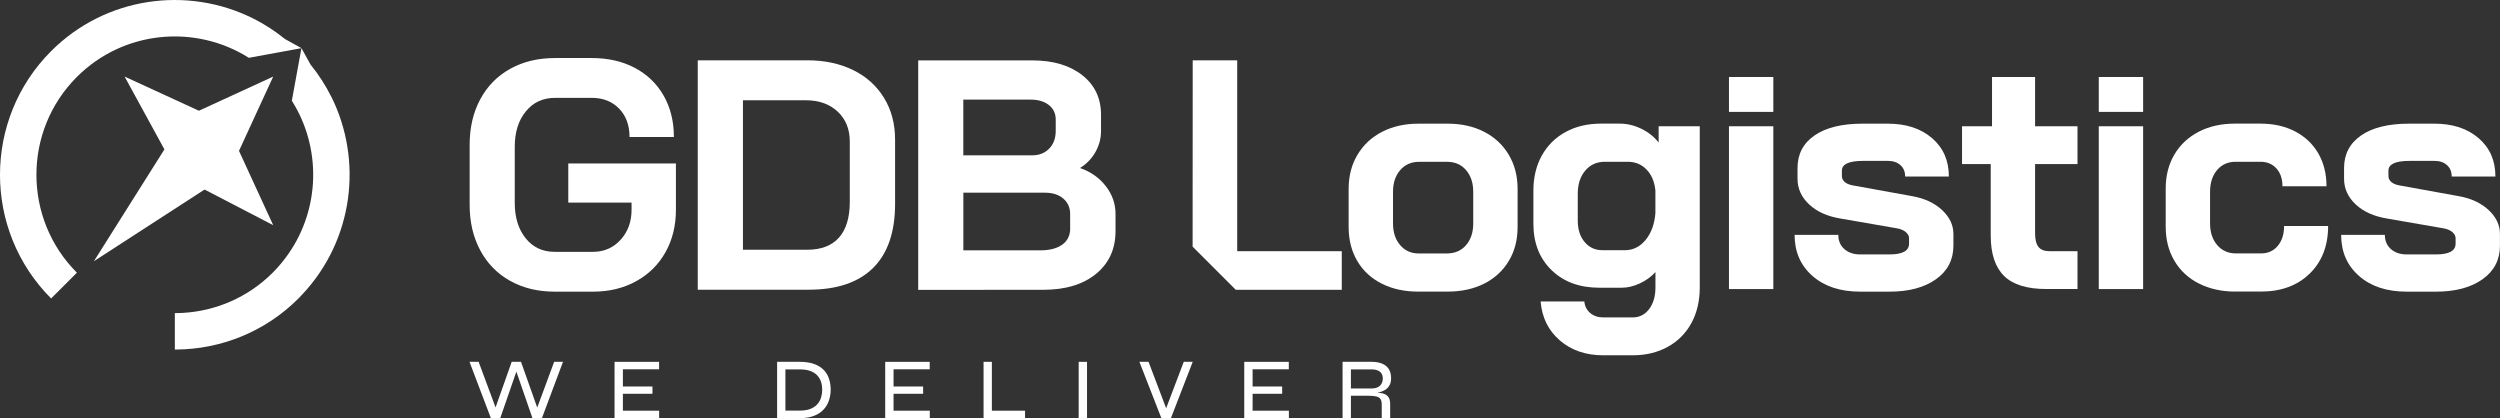
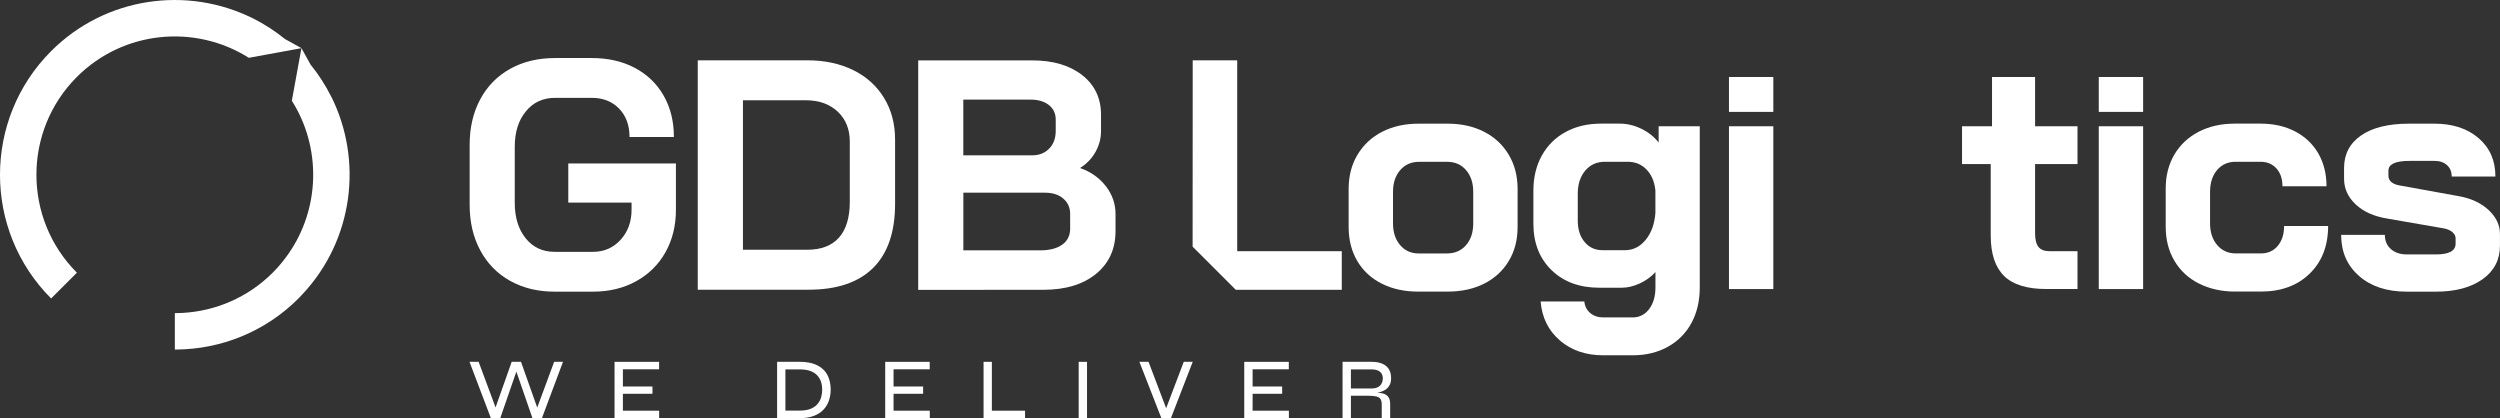
<svg xmlns="http://www.w3.org/2000/svg" id="Logo" viewBox="0 0 539.34 90.21">
  <rect x="0" y="0" width="539.34" height="90.21" fill="#333333" stroke="none" />
  <defs>
    <style>.cls-1{fill:#fff;}</style>
  </defs>
  <path class="cls-1" d="M71.46,20.86c-1.21-2.43-2.7-4.75-4.46-6.92l-1.97-3.56-.2,1.1-.42,2.31-1.45,7.94c6.39,10.1,6.13,23.21-.76,33.07-.99,1.41-2.1,2.76-3.36,4.02-5.41,5.41-12.39,8.3-19.48,8.69-.55.03-1.09.05-1.64.05v7.85c.09,0,.17,0,.26,0,9.58-.06,19.13-3.74,26.42-11.03.29-.29.57-.6.85-.9,11.01-11.74,13.08-28.86,6.22-42.63Z" />
  <path class="cls-1" d="M54.56,3.96C40.44-3.08,22.79-.73,11.03,11.03c-14.71,14.71-14.71,38.65,0,53.36h0l5.56-5.56h0c-11.64-11.65-11.65-30.6,0-42.24,10.05-10.05,25.54-11.42,37.09-4.12l11.36-2.08-3.56-1.97c-2.17-1.76-4.49-3.25-6.91-4.46Z" />
-   <polyline class="cls-1" points="35.47 32.23 35.47 32.23 20.26 56.35 44.13 40.89 58.94 48.58 51.56 32.55 58.94 16.52 42.91 23.89 26.88 16.52 35.47 32.23" />
  <polygon class="cls-1" points="115.9 87.93 112.4 78.06 110.39 78.06 106.91 87.9 103.26 78.06 101.29 78.06 105.9 90.21 107.92 90.21 111.4 80.17 114.87 90.21 116.91 90.21 121.46 78.06 119.55 78.06 115.9 87.93" />
  <polygon class="cls-1" points="134.38 84.95 140.76 84.95 140.76 83.38 134.38 83.38 134.38 79.67 142.19 79.67 142.19 78.06 132.58 78.06 132.58 90.21 142.2 90.21 142.2 88.6 134.38 88.6 134.38 84.95" />
  <path class="cls-1" d="M177.75,79.86c-.52-.56-1.2-1-2.06-1.32s-1.91-.48-3.17-.48h-4.87v12.15h4.87c1.21,0,2.24-.17,3.09-.5.85-.33,1.54-.78,2.07-1.36.53-.57.92-1.23,1.16-1.97.24-.74.37-1.5.37-2.3s-.11-1.58-.34-2.3c-.22-.72-.6-1.37-1.11-1.93ZM177.15,85.72c-.16.54-.42,1.02-.79,1.45-.37.43-.86.77-1.49,1.03-.62.26-1.42.38-2.38.38h-3.05v-8.89h3.05c.96,0,1.75.12,2.38.36.62.24,1.12.57,1.49.99.37.42.63.89.79,1.41.16.52.23,1.07.23,1.63s-.08,1.09-.23,1.63Z" />
  <polygon class="cls-1" points="192.77 84.95 199.15 84.95 199.15 83.38 192.77 83.38 192.77 79.67 200.57 79.67 200.57 78.06 190.97 78.06 190.97 90.21 200.59 90.21 200.59 88.6 192.77 88.6 192.77 84.95" />
  <polygon class="cls-1" points="213.98 78.06 212.19 78.06 212.19 90.21 221.14 90.21 221.14 88.6 213.98 88.6 213.98 78.06" />
  <rect class="cls-1" x="232.71" y="78.06" width="1.8" height="12.15" />
  <polygon class="cls-1" points="251.58 88.07 247.78 78.06 245.81 78.06 250.55 90.21 252.61 90.21 257.31 78.06 255.38 78.06 251.58 88.07" />
  <polygon class="cls-1" points="270.23 84.95 276.61 84.95 276.61 83.38 270.23 83.38 270.23 79.67 278.04 79.67 278.04 78.06 268.43 78.06 268.43 90.21 278.06 90.21 278.06 88.6 270.23 88.6 270.23 84.95" />
  <path class="cls-1" d="M299.1,83.92c.31-.25.56-.57.74-.95.18-.38.27-.85.27-1.39,0-.8-.17-1.46-.51-1.98-.34-.52-.82-.9-1.45-1.16-.63-.26-1.38-.38-2.26-.38h-6.25v12.15h1.8v-4.83h3.88c.72,0,1.29.06,1.69.17.4.11.68.31.84.58.16.27.24.66.24,1.14v2.94h1.82v-3c0-.7-.13-1.23-.4-1.58-.27-.36-.65-.6-1.15-.74-.34-.09-.74-.16-1.2-.2.29-.05.57-.11.84-.19.42-.14.79-.33,1.1-.58ZM295.9,83.81h-4.46v-4.12h4.46c.8,0,1.4.17,1.81.51.41.34.61.82.61,1.44s-.2,1.17-.61,1.57-1.01.6-1.81.6Z" />
  <path class="cls-1" d="M110.05,60.59c-2.77-1.55-4.92-3.74-6.44-6.58-1.53-2.84-2.29-6.11-2.29-9.82v-12.95c0-3.71.76-6.98,2.29-9.82,1.52-2.84,3.68-5.03,6.47-6.58,2.79-1.55,6.02-2.32,9.68-2.32h7.88c3.52,0,6.62.7,9.29,2.11,2.67,1.41,4.75,3.4,6.23,5.98,1.48,2.58,2.22,5.56,2.22,8.94h-9.57c0-2.53-.75-4.57-2.25-6.12-1.5-1.55-3.47-2.32-5.91-2.32h-7.88c-2.63,0-4.74.97-6.33,2.92-1.6,1.95-2.39,4.49-2.39,7.64v12.1c0,3.14.79,5.69,2.36,7.64,1.57,1.95,3.65,2.92,6.23,2.92h8.3c2.39,0,4.37-.87,5.95-2.6,1.57-1.74,2.36-3.89,2.36-6.47v-1.55h-13.65v-8.44h23.22v9.99c0,3.43-.75,6.47-2.25,9.15-1.5,2.67-3.61,4.76-6.33,6.26-2.72,1.5-5.82,2.25-9.29,2.25h-8.3c-3.61,0-6.8-.77-9.57-2.32Z" />
  <path class="cls-1" d="M298.09,61.19c-2.28-1.15-4.04-2.78-5.28-4.89-1.24-2.11-1.86-4.55-1.86-7.32v-8.23c0-2.77.63-5.22,1.9-7.35,1.27-2.13,3.04-3.79,5.31-4.96,2.28-1.17,4.89-1.76,7.85-1.76h6.33c2.96,0,5.57.59,7.85,1.76,2.28,1.17,4.05,2.83,5.31,4.96,1.27,2.14,1.9,4.59,1.9,7.35v8.23c0,2.77-.63,5.21-1.9,7.32-1.27,2.11-3.04,3.74-5.31,4.89-2.28,1.15-4.92,1.72-7.92,1.72h-6.33c-2.96,0-5.57-.57-7.85-1.72ZM312.13,54.68c1.74,0,3.12-.6,4.15-1.79,1.03-1.2,1.55-2.76,1.55-4.68v-6.83c0-1.92-.52-3.48-1.55-4.68-1.03-1.2-2.39-1.79-4.08-1.79h-6.05c-1.69,0-3.05.6-4.08,1.79-1.03,1.2-1.55,2.76-1.55,4.68v6.83c0,1.92.52,3.48,1.55,4.68,1.03,1.2,2.37,1.79,4.01,1.79h6.05Z" />
  <path class="cls-1" d="M336.52,73.44c-2.49-2.14-3.87-4.94-4.15-8.41h9.43c.09,1.03.52,1.87,1.27,2.5.75.63,1.69.95,2.82.95h6.33c1.45,0,2.64-.6,3.55-1.79.91-1.2,1.37-2.76,1.37-4.68v-3.31c-.94,1.03-2.08,1.85-3.41,2.46-1.34.61-2.62.91-3.84.91h-4.86c-4.27,0-7.71-1.27-10.31-3.8-2.6-2.53-3.91-5.86-3.91-9.99v-7.18c0-2.86.61-5.38,1.83-7.57,1.22-2.18,2.93-3.87,5.14-5.07,2.2-1.2,4.74-1.79,7.6-1.79h4.08c1.59,0,3.15.38,4.68,1.13,1.52.75,2.76,1.74,3.69,2.96v-3.52h8.87v34.77c0,2.91-.6,5.47-1.79,7.67-1.2,2.2-2.9,3.92-5.1,5.14-2.21,1.22-4.74,1.83-7.6,1.83h-6.33c-3.75,0-6.87-1.07-9.36-3.2ZM350.52,53.98c1.78,0,3.28-.74,4.5-2.22,1.22-1.48,1.92-3.41,2.11-5.81v-4.86c-.19-1.88-.82-3.38-1.9-4.5-1.08-1.13-2.44-1.69-4.08-1.69h-4.93c-1.74,0-3.14.63-4.22,1.9-1.08,1.27-1.62,2.93-1.62,5v5.77c0,1.92.49,3.47,1.48,4.64.99,1.17,2.25,1.76,3.8,1.76h4.86Z" />
  <path class="cls-1" d="M373,27.24h9.57v35.12h-9.57V27.24Z" />
-   <path class="cls-1" d="M391.03,59.54c-2.58-2.25-3.87-5.21-3.87-8.87h9.43c0,1.27.43,2.29,1.3,3.06.87.77,2.01,1.16,3.41,1.16h6.33c2.81,0,4.22-.77,4.22-2.32v-1.2c0-.47-.24-.9-.7-1.3-.47-.4-1.1-.67-1.9-.81l-12.17-2.11c-2.86-.47-5.13-1.49-6.79-3.06-1.67-1.57-2.5-3.41-2.5-5.52v-2.32c0-3,1.23-5.35,3.69-7.04,2.46-1.69,5.9-2.53,10.31-2.53h5.49c3.94,0,7.12,1.04,9.54,3.13,2.42,2.09,3.62,4.84,3.62,8.27h-9.43c0-1.03-.34-1.85-1.02-2.46-.68-.61-1.58-.91-2.71-.91h-5.35c-3.05,0-4.57.7-4.57,2.11v1.13c0,.52.2.95.6,1.3.4.35.97.6,1.72.74l12.81,2.32c2.67.47,4.83,1.47,6.47,2.99,1.64,1.53,2.46,3.25,2.46,5.17v2.53c0,3.05-1.26,5.47-3.77,7.25-2.51,1.78-5.85,2.67-10.03,2.67h-6.33c-4.27,0-7.7-1.13-10.27-3.38Z" />
  <path class="cls-1" d="M432.36,59.54c-1.92-1.88-2.89-4.79-2.89-8.73v-15.41h-6.19v-8.16h6.47v-10.63h9.29v10.63h9.15v8.16h-9.15v14.99c0,1.31.25,2.28.74,2.89.49.61,1.28.91,2.36.91h6.05v8.16h-6.76c-4.13,0-7.16-.94-9.08-2.81Z" />
  <path class="cls-1" d="M452.78,27.24h9.57v35.12h-9.57V27.24Z" />
  <path class="cls-1" d="M474.36,61.16c-2.28-1.17-4.04-2.81-5.28-4.93-1.24-2.11-1.86-4.55-1.86-7.32v-8.23c0-2.77.62-5.21,1.86-7.32,1.24-2.11,2.99-3.75,5.24-4.93,2.25-1.17,4.86-1.76,7.81-1.76h5.56c2.82,0,5.3.56,7.46,1.69,2.16,1.13,3.82,2.71,5,4.75,1.17,2.04,1.76,4.4,1.76,7.07h-9.5c0-1.59-.43-2.87-1.3-3.84-.87-.96-2.01-1.44-3.41-1.44h-5.42c-1.64,0-2.97.6-3.98,1.79-1.01,1.2-1.51,2.76-1.51,4.68v6.83c0,1.92.52,3.48,1.55,4.68,1.03,1.2,2.37,1.79,4.01,1.79h5.42c1.5,0,2.71-.54,3.62-1.62.91-1.08,1.37-2.51,1.37-4.29h9.5c0,4.27-1.33,7.69-3.98,10.27-2.65,2.58-6.16,3.87-10.52,3.87h-5.56c-2.96,0-5.57-.59-7.85-1.76Z" />
  <path class="cls-1" d="M508.94,59.54c-2.58-2.25-3.87-5.21-3.87-8.87h9.43c0,1.27.43,2.29,1.3,3.06.87.77,2.01,1.16,3.41,1.16h6.33c2.81,0,4.22-.77,4.22-2.32v-1.2c0-.47-.24-.9-.7-1.3-.47-.4-1.1-.67-1.9-.81l-12.17-2.11c-2.86-.47-5.13-1.49-6.79-3.06-1.67-1.57-2.5-3.41-2.5-5.52v-2.32c0-3,1.23-5.35,3.69-7.04,2.46-1.69,5.9-2.53,10.31-2.53h5.49c3.94,0,7.12,1.04,9.54,3.13,2.42,2.09,3.62,4.84,3.62,8.27h-9.43c0-1.03-.34-1.85-1.02-2.46-.68-.61-1.58-.91-2.71-.91h-5.35c-3.05,0-4.57.7-4.57,2.11v1.13c0,.52.2.95.6,1.3.4.35.97.6,1.72.74l12.81,2.32c2.67.47,4.83,1.47,6.47,2.99,1.64,1.53,2.46,3.25,2.46,5.17v2.53c0,3.05-1.26,5.47-3.77,7.25-2.51,1.78-5.85,2.67-10.03,2.67h-6.33c-4.27,0-7.7-1.13-10.27-3.38Z" />
  <polygon class="cls-1" points="289.47 62.52 266.6 62.52 257.29 53.21 257.31 13.01 266.91 13.01 266.91 51.72 266.91 54.19 289.47 54.19 289.47 62.52" />
  <rect class="cls-1" x="373" y="16.61" width="9.57" height="7.53" />
  <rect class="cls-1" x="452.78" y="16.61" width="9.57" height="7.53" />
  <path class="cls-1" d="M184.07,15.13c-2.85-1.41-6.16-2.12-9.93-2.12h-23.61v49.49h23.9c6.13,0,10.77-1.57,13.93-4.7,3.16-3.13,4.74-7.74,4.74-13.82v-13.86c0-3.39-.79-6.39-2.37-8.98-1.58-2.59-3.79-4.6-6.65-6.01ZM183.33,43.55c0,3.39-.78,5.96-2.33,7.71-1.56,1.74-3.84,2.62-6.86,2.62h-13.86V21.63h13.57c2.83,0,5.11.81,6.86,2.44,1.74,1.63,2.62,3.78,2.62,6.47v13.01Z" />
  <path class="cls-1" d="M233.07,36.27v-.07c1.41-.89,2.51-2.05,3.29-3.46.78-1.41,1.17-2.9,1.17-4.45v-3.53c0-3.58-1.36-6.43-4.06-8.55-2.71-2.12-6.3-3.18-10.78-3.18h-24.6v49.51l27.01-.02c4.76,0,8.54-1.14,11.35-3.43,2.8-2.29,4.21-5.36,4.21-9.23v-3.68c0-2.21-.7-4.22-2.09-6.01-1.39-1.79-3.22-3.09-5.48-3.89ZM207.83,21.49h14.49c1.65,0,2.97.39,3.96,1.17.99.78,1.48,1.83,1.48,3.15v2.4c0,1.6-.47,2.89-1.41,3.85-.94.97-2.17,1.45-3.68,1.45h-14.85v-12.02ZM230.88,49.27c0,1.51-.57,2.68-1.7,3.5-1.13.82-2.73,1.24-4.81,1.24h-16.54v-12.44h17.6c1.65,0,2.97.42,3.96,1.27.99.85,1.48,1.96,1.48,3.32v3.11Z" />
</svg>